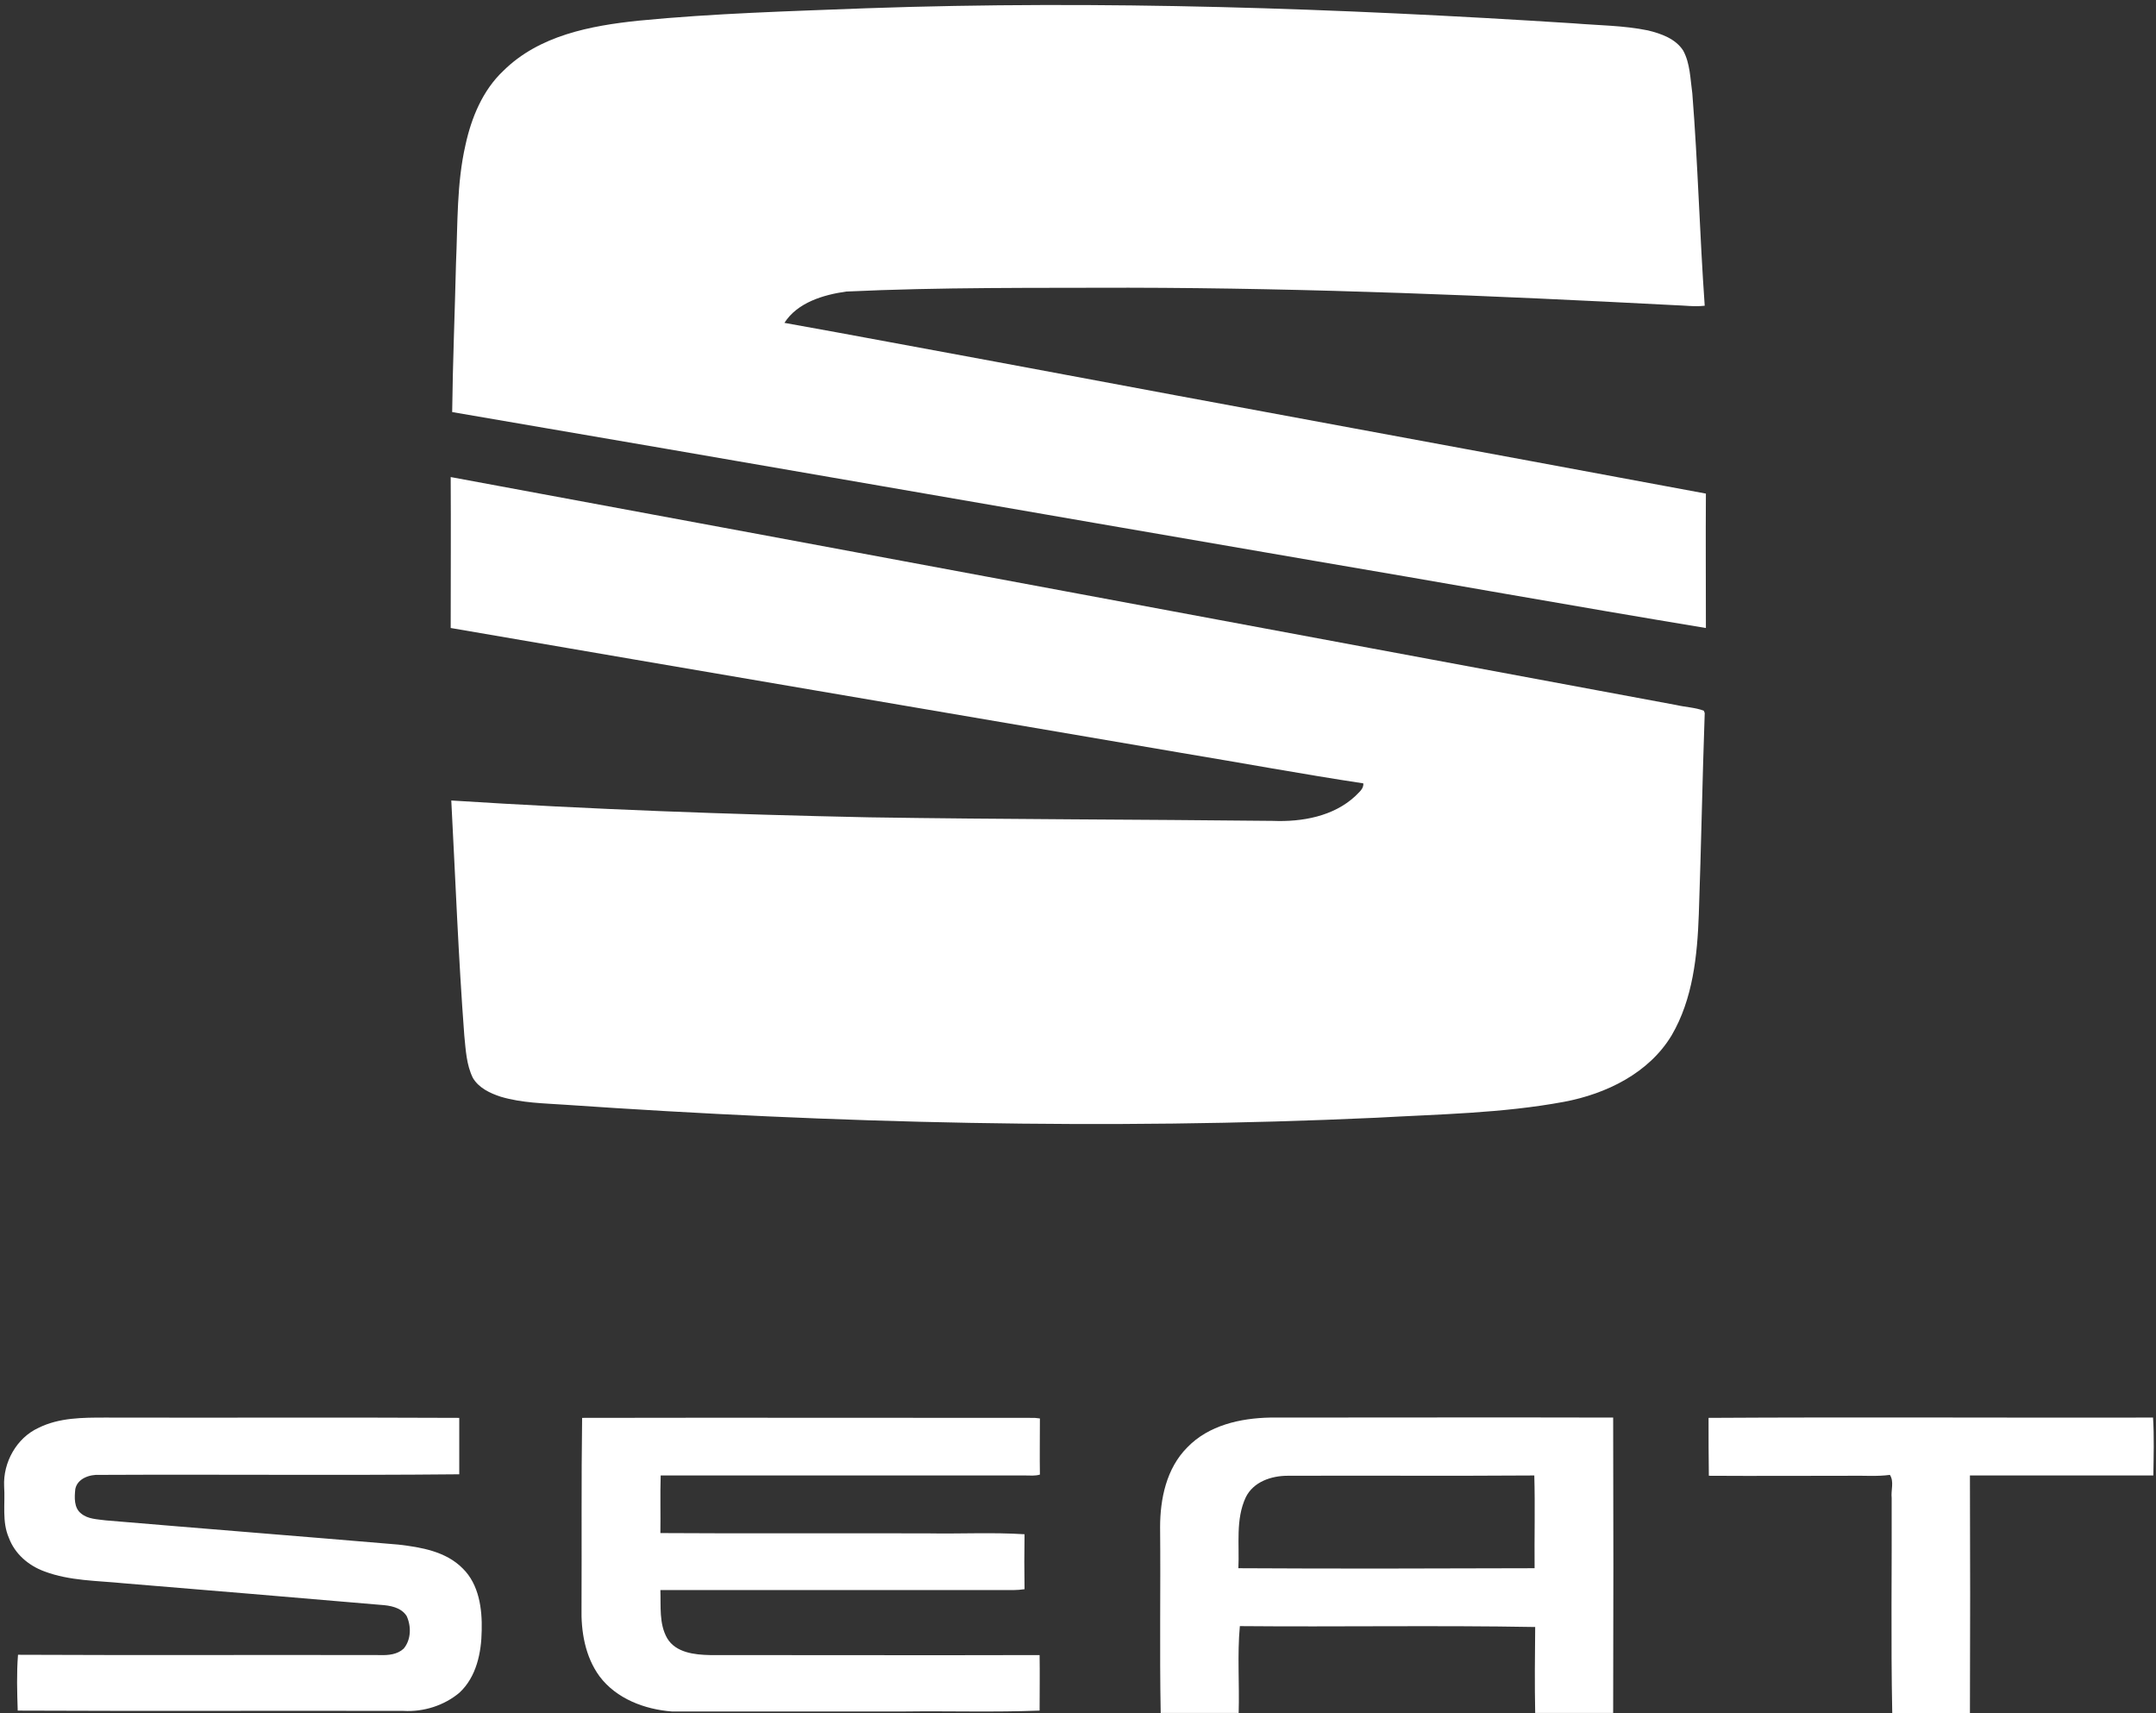
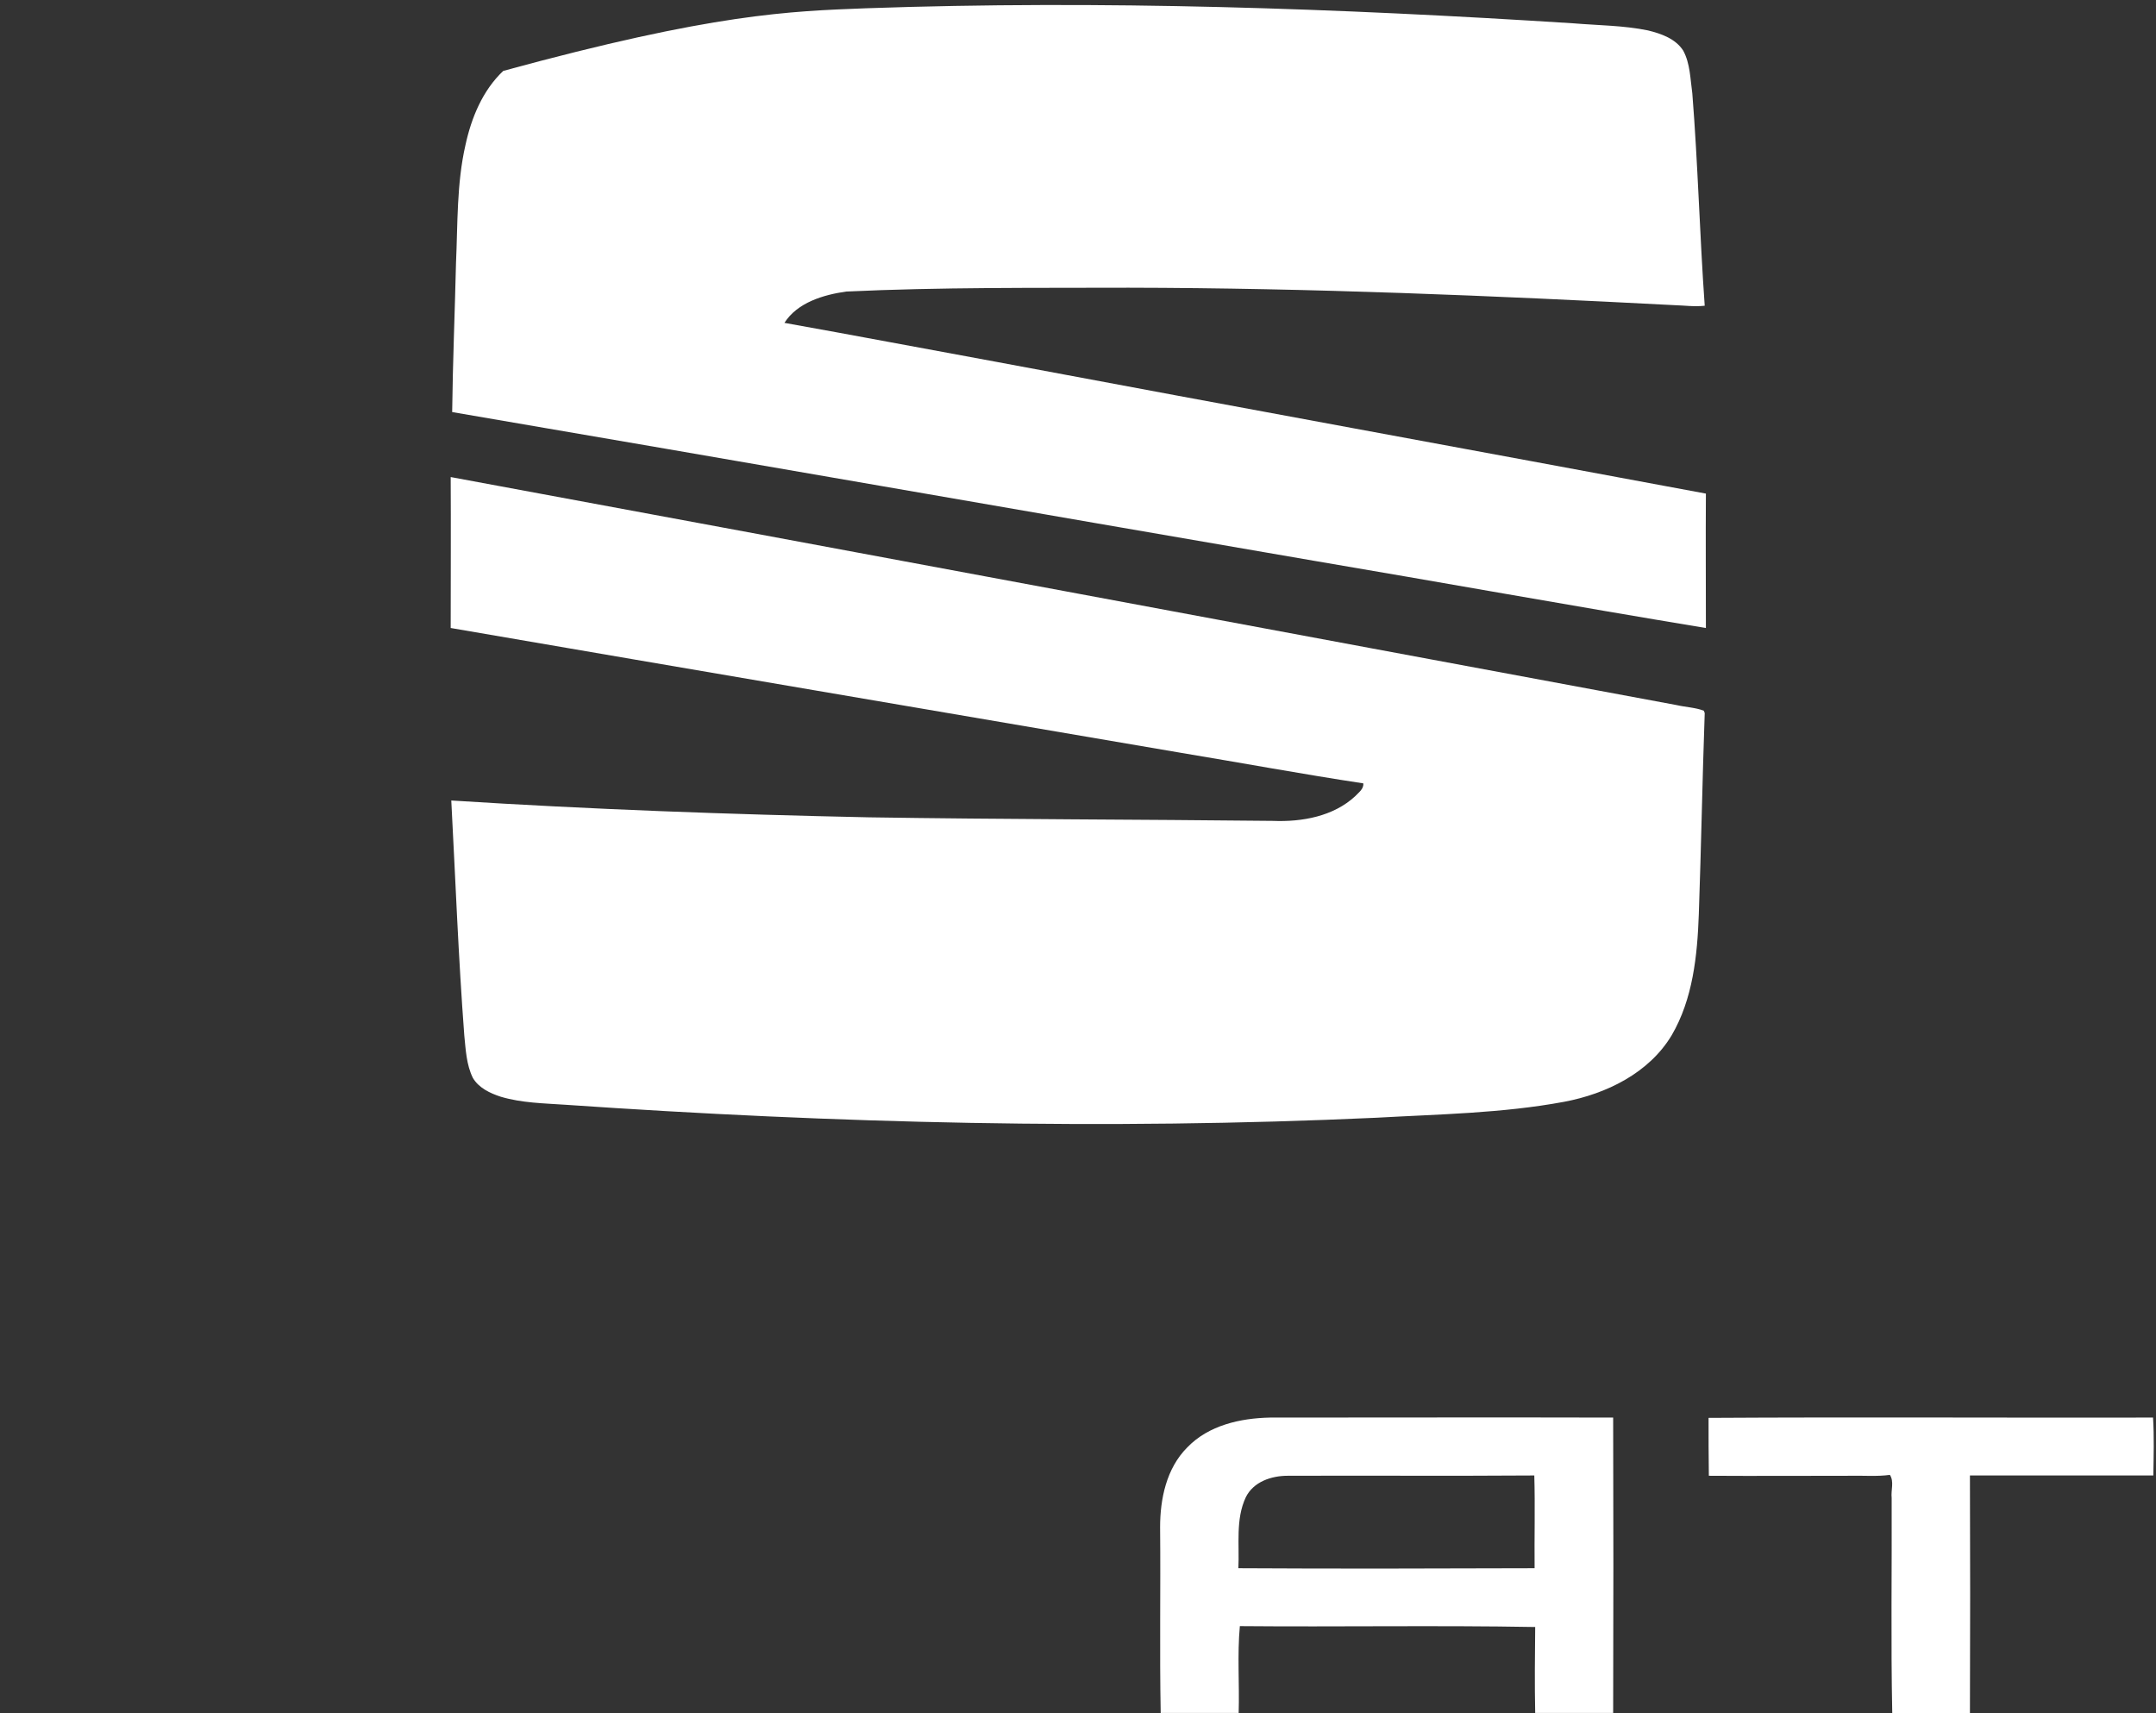
<svg xmlns="http://www.w3.org/2000/svg" version="1.1" id="Ebene_1" x="0px" y="0px" viewBox="0 0 730 580" style="enable-background:new 0 0 730 580;" xml:space="preserve">
  <rect x="0" y="0" width="730" height="580" fill="#333333" stroke="none" />
  <style type="text/css">
	.st0{fill:#FFFFFF;}
</style>
-   <path class="st0" d="M293.2,2.8C373.1,0,453,2.8,532.8,7.9c8.4,0.7,16.9,0.7,25.2,2.4c4.5,1.1,9.3,2.8,11.9,6.8  c2.4,4.4,2.4,9.6,3.1,14.5c1.9,23.9,2.5,48,4.2,71.9c-3.5,0.4-6.9-0.1-10.4-0.2c-61.5-3.2-123-5.8-184.6-5.9  c-31.9,0.1-63.8-0.2-95.7,1.3c-7.7,1.1-16.5,3.7-20.9,10.6c24.1,4.3,48.2,8.9,72.3,13.3c79.9,15,159.8,29.6,239.7,44.5  c-0.1,15.2,0,30.3,0,45.5c-44.9-7.4-89.8-15.5-134.7-23.1c-96.6-16.6-193.2-33.5-289.8-50c0.2-16.8,0.9-33.6,1.3-50.5  c0.6-13.3,0.2-26.8,3.2-39.9c2-9.2,5.8-18.5,12.8-25.1c12.1-12,29.5-15.3,45.8-17C241.8,4.5,267.5,3.8,293.2,2.8L293.2,2.8z   M152.6,161.5C291,187.1,429.3,213,567.7,238.7c3,0.7,6.3,0.8,9.2,1.9l0.3,0.8c-0.8,22.7-1.2,45.4-2,68.1c-0.5,14-2,28.7-9.2,41  c-7.7,12.8-22.1,19.8-36.4,22.5c-21,3.9-42.4,4.2-63.7,5.4c-91.5,4.2-183.1,1.9-274.5-4.4c-7.3-0.5-14.7-0.6-21.8-2.7  c-3.7-1.2-7.5-3-9.5-6.4c-2.2-4.5-2.4-9.5-2.9-14.4c-2-26.5-3-53-4.4-79.5c47.1,3,94.3,4.7,141.5,5.7c45.6,0.7,91.2,0.7,136.7,1.2  c9.8,0.4,20.5-1.5,27.9-8.4c1.1-1.2,2.9-2.4,2.7-4.3c-20.5-3.1-41-6.9-61.5-10.3c-82.5-14.1-165-28.1-247.5-42.3  C152.6,195.6,152.7,178.6,152.6,161.5L152.6,161.5z M402,490c7.2-7.5,18-9.9,28-10.1c38.7,0,77.5-0.1,116.2,0  c0.1,33.3,0.1,66.7,0,100h-26.4c-0.2-9.7-0.1-19.4,0-29.1c-33.3-0.6-66.7,0-100-0.3c-0.9,9.7-0.1,19.6-0.4,29.4H393  c-0.4-21,0-41.9-0.2-62.9C392.8,507.5,394.9,497.1,402,490 M421.8,506.9c-3.5,7.5-2.1,16-2.5,24c33.4,0.2,66.9,0.1,100.3,0  c-0.1-10.5,0.2-21-0.1-31.4c-27.8,0.2-55.7,0-83.5,0.1C430.5,499.6,424.4,501.6,421.8,506.9L421.8,506.9z M578.5,480  c50.1-0.3,100.3,0,150.5-0.1c0.4,6.5,0.2,13.1,0.1,19.6c-20.7,0-41.4,0-62.1,0c0.1,26.8,0.1,53.6,0,80.5h-26.3  c-0.5-24.3-0.1-48.6-0.2-72.9c-0.3-2.6,0.9-5.5-0.6-7.8c-4.4,0.6-8.8,0.2-13.2,0.3c-16,0-32.1,0.1-48.1,0  C578.5,493,578.5,486.5,578.5,480L578.5,480z" />
-   <path class="st0" d="M13,483.4c7-3.5,15-3.5,22.7-3.5c39.9,0.1,79.8-0.1,119.8,0.1c0,6.4,0,12.7,0,19.1c-40.6,0.4-81.2,0-121.8,0.2  c-3.3-0.2-7.5,1.2-8.2,4.8c-0.3,2.8-0.5,6.4,2,8.3c2.3,1.9,5.4,1.9,8.3,2.3c33,2.8,66.1,5.4,99.1,8.2c7.7,0.9,16.1,2.3,21.8,8.1  c5.5,5.4,6.6,13.7,6.4,21c-0.1,7.5-1.8,15.7-7.5,21c-5.2,4.4-12.2,6.6-19,6.2c-43.5-0.1-87.1,0.1-130.6-0.1  c-0.2-6.3-0.4-12.6,0.1-18.9c40.9,0.2,81.8,0,122.6,0.1c2.8,0.1,5.9-0.2,8-2.2c2.5-3,2.6-7.5,1-11c-1.9-3-5.7-3.6-8.9-3.8  c-29-2.5-57.9-4.9-86.9-7.3c-9-0.9-18.3-0.8-26.8-4C9.6,530,5,526,3,520.6c-2.4-5.5-1.2-11.6-1.6-17.4C1,495.1,5.6,486.8,13,483.4  L13,483.4z M197.1,480c51.1-0.1,102.1,0,153.2,0c0.5,0,1.4,0.2,1.8,0.2c0,6.3-0.1,12.7,0,19c-1.6,0.5-3.3,0.3-4.9,0.3  c-41.2,0-82.3,0-123.5,0c-0.2,6.5,0,13-0.1,19.5c30.2,0.2,60.4,0,90.7,0.1c10.9,0.2,21.8-0.4,32.6,0.3c-0.1,6.2-0.1,12.4,0,18.6  c-2.5,0.4-5.1,0.3-7.7,0.3c-38.5,0-77.1,0-115.6,0c0.2,5.5-0.5,11.4,2.3,16.3c2.9,4.9,9.3,5.6,14.5,5.7c37.2,0,74.4,0.1,111.6,0  c0.1,6.2,0,12.5,0,18.8c-15.2,0.6-30.5,0.1-45.7,0.3c-26.3,0-52.5,0-78.8,0c-9.2-0.7-18.8-4.3-24.5-11.9c-4.9-6.7-6.3-15.2-6.1-23.3  C197,522.7,196.8,501.3,197.1,480z" />
+   <path class="st0" d="M293.2,2.8C373.1,0,453,2.8,532.8,7.9c8.4,0.7,16.9,0.7,25.2,2.4c4.5,1.1,9.3,2.8,11.9,6.8  c2.4,4.4,2.4,9.6,3.1,14.5c1.9,23.9,2.5,48,4.2,71.9c-3.5,0.4-6.9-0.1-10.4-0.2c-61.5-3.2-123-5.8-184.6-5.9  c-31.9,0.1-63.8-0.2-95.7,1.3c-7.7,1.1-16.5,3.7-20.9,10.6c24.1,4.3,48.2,8.9,72.3,13.3c79.9,15,159.8,29.6,239.7,44.5  c-0.1,15.2,0,30.3,0,45.5c-44.9-7.4-89.8-15.5-134.7-23.1c-96.6-16.6-193.2-33.5-289.8-50c0.2-16.8,0.9-33.6,1.3-50.5  c0.6-13.3,0.2-26.8,3.2-39.9c2-9.2,5.8-18.5,12.8-25.1C241.8,4.5,267.5,3.8,293.2,2.8L293.2,2.8z   M152.6,161.5C291,187.1,429.3,213,567.7,238.7c3,0.7,6.3,0.8,9.2,1.9l0.3,0.8c-0.8,22.7-1.2,45.4-2,68.1c-0.5,14-2,28.7-9.2,41  c-7.7,12.8-22.1,19.8-36.4,22.5c-21,3.9-42.4,4.2-63.7,5.4c-91.5,4.2-183.1,1.9-274.5-4.4c-7.3-0.5-14.7-0.6-21.8-2.7  c-3.7-1.2-7.5-3-9.5-6.4c-2.2-4.5-2.4-9.5-2.9-14.4c-2-26.5-3-53-4.4-79.5c47.1,3,94.3,4.7,141.5,5.7c45.6,0.7,91.2,0.7,136.7,1.2  c9.8,0.4,20.5-1.5,27.9-8.4c1.1-1.2,2.9-2.4,2.7-4.3c-20.5-3.1-41-6.9-61.5-10.3c-82.5-14.1-165-28.1-247.5-42.3  C152.6,195.6,152.7,178.6,152.6,161.5L152.6,161.5z M402,490c7.2-7.5,18-9.9,28-10.1c38.7,0,77.5-0.1,116.2,0  c0.1,33.3,0.1,66.7,0,100h-26.4c-0.2-9.7-0.1-19.4,0-29.1c-33.3-0.6-66.7,0-100-0.3c-0.9,9.7-0.1,19.6-0.4,29.4H393  c-0.4-21,0-41.9-0.2-62.9C392.8,507.5,394.9,497.1,402,490 M421.8,506.9c-3.5,7.5-2.1,16-2.5,24c33.4,0.2,66.9,0.1,100.3,0  c-0.1-10.5,0.2-21-0.1-31.4c-27.8,0.2-55.7,0-83.5,0.1C430.5,499.6,424.4,501.6,421.8,506.9L421.8,506.9z M578.5,480  c50.1-0.3,100.3,0,150.5-0.1c0.4,6.5,0.2,13.1,0.1,19.6c-20.7,0-41.4,0-62.1,0c0.1,26.8,0.1,53.6,0,80.5h-26.3  c-0.5-24.3-0.1-48.6-0.2-72.9c-0.3-2.6,0.9-5.5-0.6-7.8c-4.4,0.6-8.8,0.2-13.2,0.3c-16,0-32.1,0.1-48.1,0  C578.5,493,578.5,486.5,578.5,480L578.5,480z" />
</svg>